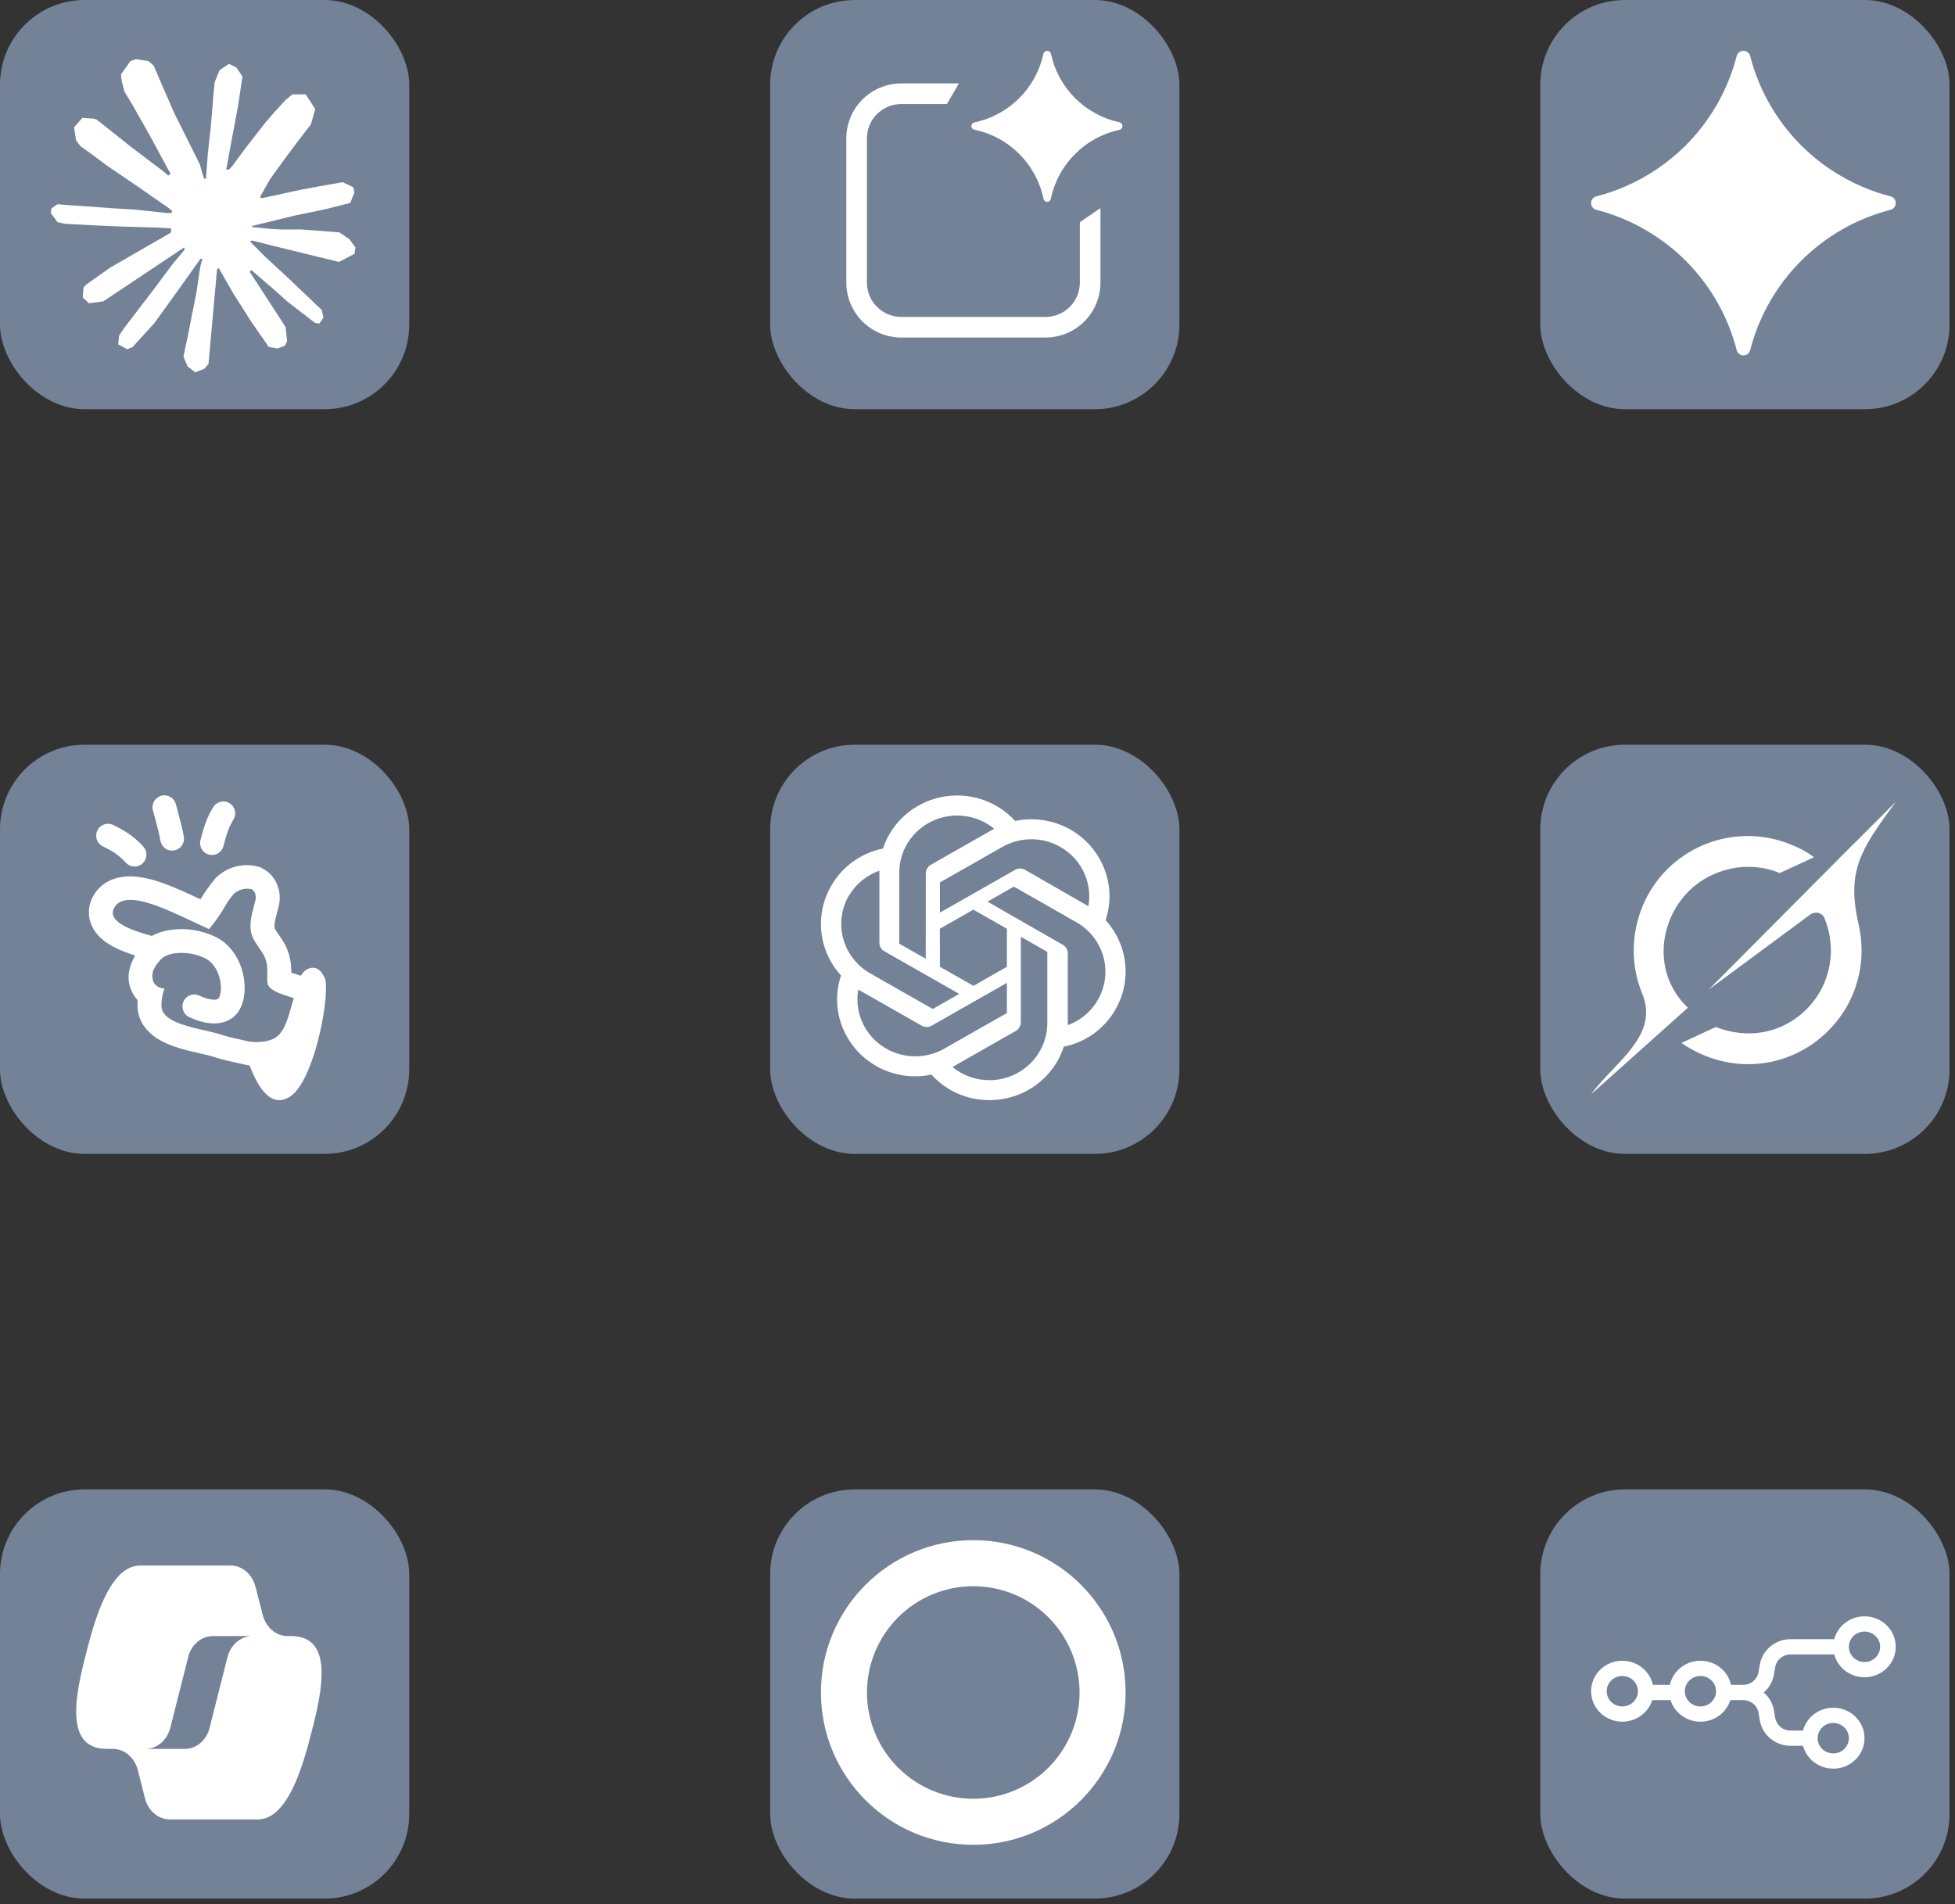
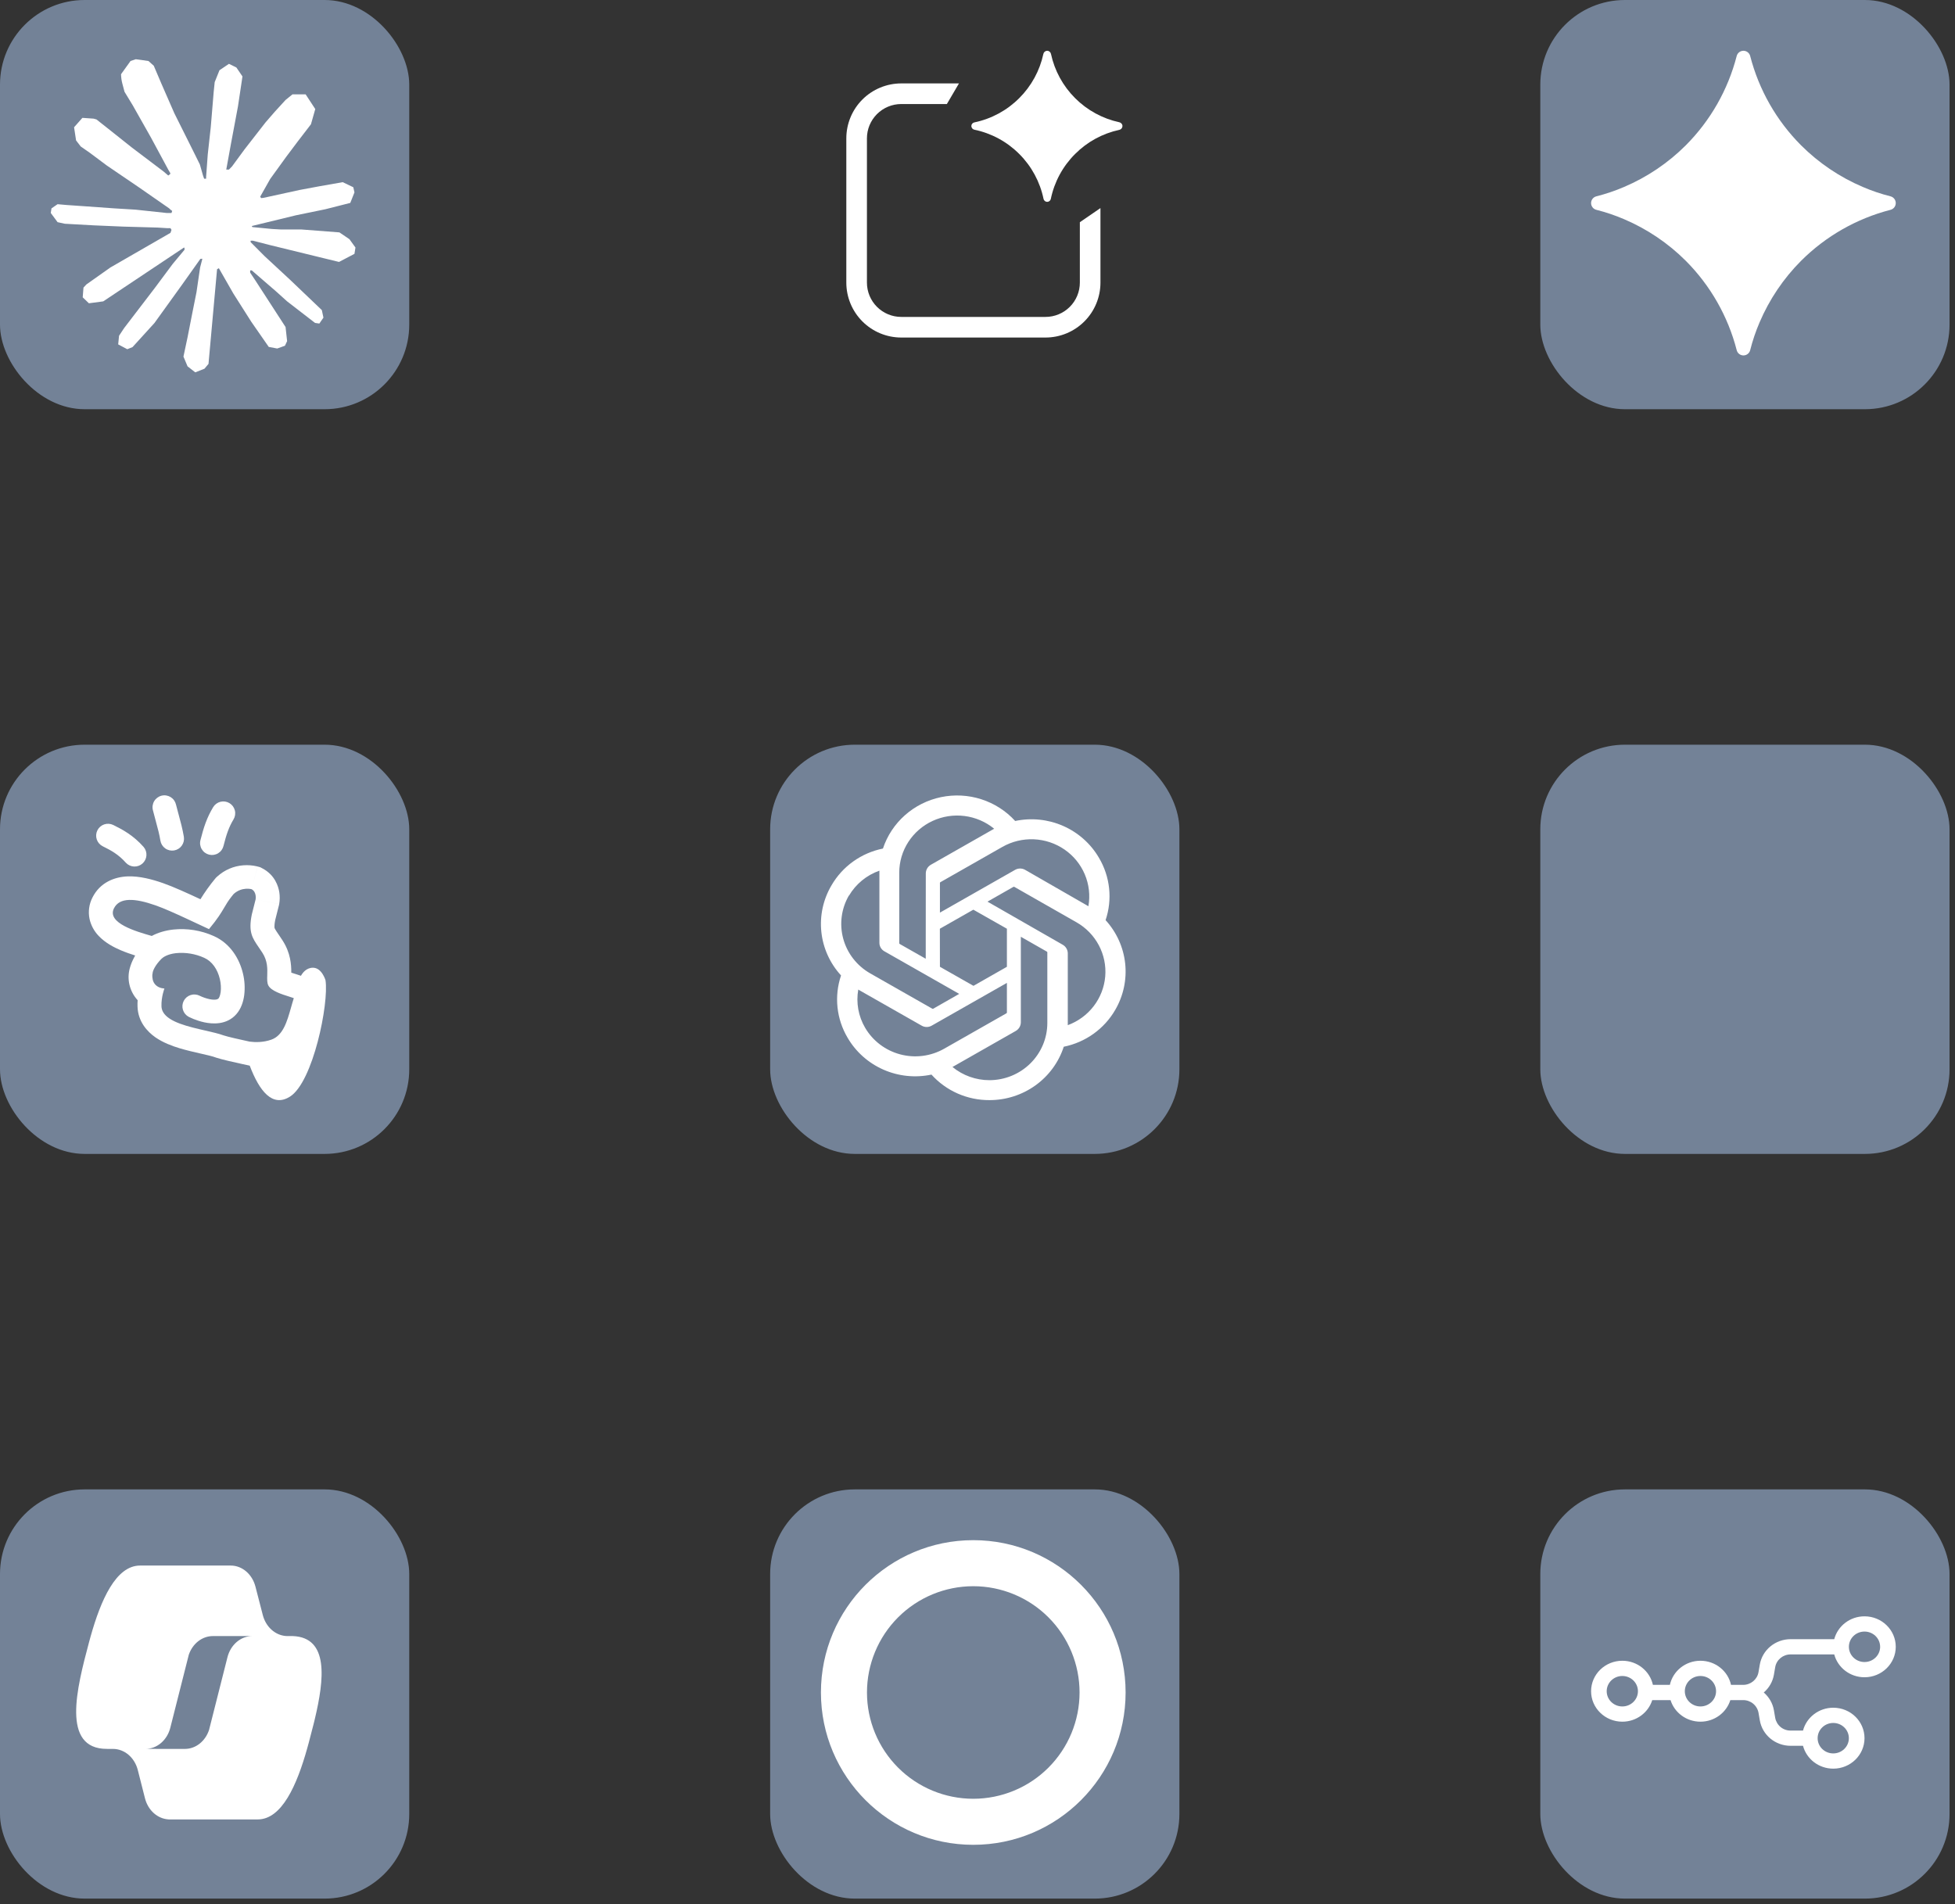
<svg xmlns="http://www.w3.org/2000/svg" width="231" height="225" viewBox="0 0 231 225" fill="none">
  <rect x="0" y="0" width="231" height="225" fill="#333333" stroke="none" />
  <rect x="182" y="88" width="48.356" height="48.356" rx="10" fill="#738297" />
  <g clip-path="url(#clip0_0_1)">
    <path fill-rule="evenodd" clip-rule="evenodd" d="M201.905 116.935L213.872 108.089C214.458 107.654 215.297 107.824 215.578 108.497C217.048 112.051 216.391 116.32 213.463 119.251C210.536 122.182 206.462 122.824 202.739 121.36L198.672 123.245C204.506 127.237 211.589 126.25 216.016 121.816C219.527 118.3 220.615 113.507 219.598 109.186L219.606 109.196C218.132 102.848 219.969 100.311 223.731 95.122C223.821 94.999 223.911 94.876 224 94.75L219.048 99.707V99.692L201.901 116.938M199.435 119.084C195.247 115.079 195.969 108.883 199.541 105.309C202.182 102.664 206.511 101.584 210.29 103.171L214.348 101.296C213.504 100.676 212.581 100.171 211.604 99.796C209.147 98.79 206.447 98.534 203.844 99.058C201.241 99.583 198.852 100.866 196.976 102.745C193.177 106.549 191.981 112.399 194.033 117.391C195.566 121.121 193.054 123.76 190.523 126.424C189.625 127.369 188.725 128.313 188 129.312L199.43 119.089" fill="white" />
  </g>
  <rect x="91" y="88" width="48.356" height="48.356" rx="10" fill="#738297" />
  <path d="M130.635 108.732C131.043 107.519 131.185 106.235 131.049 104.965C130.914 103.695 130.506 102.468 129.851 101.365C128.881 99.7 127.399 98.381 125.62 97.599C123.841 96.817 121.856 96.613 119.952 97.015C118.87 95.828 117.49 94.943 115.952 94.448C114.413 93.953 112.77 93.867 111.186 94.197C109.603 94.527 108.135 95.262 106.931 96.328C105.727 97.395 104.829 98.755 104.326 100.273C103.057 100.529 101.859 101.05 100.81 101.8C99.762 102.55 98.888 103.513 98.247 104.623C97.266 106.286 96.847 108.213 97.05 110.127C97.253 112.04 98.068 113.841 99.376 115.268C98.967 116.479 98.824 117.763 98.958 119.033C99.092 120.304 99.5 121.531 100.153 122.634C101.125 124.3 102.608 125.619 104.388 126.401C106.168 127.183 108.154 127.387 110.06 126.984C110.919 127.938 111.976 128.701 113.158 129.222C114.34 129.742 115.621 130.007 116.916 130C118.868 130.002 120.77 129.392 122.348 128.258C123.925 127.124 125.097 125.525 125.693 123.691C126.961 123.434 128.16 122.913 129.208 122.163C130.256 121.413 131.131 120.451 131.772 119.341C132.741 117.68 133.153 115.76 132.949 113.854C132.745 111.949 131.935 110.156 130.635 108.732ZM116.916 127.644C115.317 127.646 113.769 127.093 112.542 126.082L112.758 125.962L120.024 121.825C120.205 121.72 120.355 121.571 120.46 121.392C120.564 121.212 120.62 121.009 120.621 120.803V110.697L123.693 112.45C123.708 112.458 123.721 112.469 123.731 112.482C123.741 112.496 123.748 112.512 123.751 112.528V120.902C123.747 122.689 123.025 124.401 121.744 125.665C120.464 126.928 118.727 127.64 116.916 127.644ZM102.225 121.456C101.423 120.09 101.136 118.489 101.412 116.935L101.628 117.063L108.902 121.2C109.082 121.304 109.286 121.359 109.495 121.359C109.704 121.359 109.909 121.304 110.089 121.2L118.974 116.147V119.646C118.973 119.664 118.968 119.682 118.959 119.698C118.95 119.714 118.938 119.728 118.923 119.738L111.563 123.925C109.993 124.818 108.127 125.059 106.376 124.596C104.626 124.133 103.133 123.003 102.225 121.456ZM100.312 105.843C101.119 104.469 102.393 103.421 103.909 102.884V111.4C103.906 111.606 103.959 111.808 104.063 111.987C104.167 112.165 104.317 112.313 104.499 112.415L113.34 117.446L110.268 119.199C110.252 119.208 110.233 119.212 110.214 119.212C110.196 119.212 110.177 119.208 110.161 119.199L102.815 115.019C101.248 114.123 100.104 112.65 99.635 110.924C99.165 109.197 99.409 107.358 100.312 105.808V105.843ZM125.549 111.627L116.679 106.546L119.743 104.8C119.76 104.791 119.778 104.787 119.797 104.787C119.816 104.787 119.835 104.791 119.851 104.8L127.196 108.987C128.32 109.626 129.235 110.567 129.836 111.701C130.437 112.834 130.699 114.112 130.592 115.387C130.484 116.661 130.01 117.88 129.227 118.899C128.444 119.918 127.383 120.696 126.168 121.143V112.627C126.161 112.422 126.101 112.222 125.992 112.046C125.884 111.871 125.731 111.727 125.549 111.627ZM128.607 107.092L128.391 106.965L121.132 102.792C120.951 102.687 120.745 102.632 120.535 102.632C120.325 102.632 120.119 102.687 119.937 102.792L111.06 107.844V104.346C111.058 104.328 111.061 104.31 111.069 104.294C111.076 104.278 111.088 104.264 111.103 104.254L118.448 100.074C119.574 99.434 120.861 99.124 122.159 99.179C123.457 99.235 124.713 99.653 125.778 100.387C126.844 101.12 127.676 102.137 128.176 103.32C128.677 104.502 128.827 105.801 128.607 107.064L128.607 107.092ZM109.383 113.294L106.312 111.549C106.296 111.54 106.283 111.527 106.273 111.513C106.263 111.498 106.257 111.481 106.254 111.464V103.111C106.256 101.83 106.627 100.576 107.325 99.495C108.023 98.414 109.018 97.552 110.194 97.008C111.371 96.465 112.68 96.263 113.968 96.426C115.256 96.59 116.471 97.112 117.47 97.931L117.254 98.052L109.988 102.188C109.807 102.293 109.657 102.442 109.552 102.621C109.448 102.801 109.392 103.004 109.391 103.21L109.383 113.294ZM111.053 109.746L115.009 107.497L118.974 109.746V114.245L115.024 116.495L111.06 114.245L111.053 109.746Z" fill="white" />
  <rect x="182" width="48.356" height="48.356" rx="10" fill="#738297" />
  <path fill-rule="evenodd" clip-rule="evenodd" d="M220.102 22.09C217.383 20.933 214.911 19.266 212.819 17.179C209.906 14.26 207.828 10.614 206.8 6.62C206.755 6.443 206.652 6.286 206.508 6.173C206.363 6.061 206.186 6 206.003 6C205.82 6 205.642 6.061 205.497 6.173C205.353 6.286 205.25 6.443 205.205 6.62C204.175 10.614 202.096 14.259 199.184 17.179C197.092 19.265 194.62 20.933 191.902 22.09C190.838 22.548 189.745 22.916 188.625 23.2C188.447 23.244 188.288 23.346 188.175 23.491C188.062 23.635 188 23.814 188 23.997C188 24.181 188.062 24.36 188.175 24.504C188.288 24.649 188.447 24.751 188.625 24.795C189.745 25.077 190.835 25.445 191.902 25.903C194.62 27.061 197.092 28.727 199.184 30.814C202.098 33.733 204.177 37.38 205.205 41.374C205.249 41.553 205.351 41.712 205.496 41.825C205.64 41.938 205.819 42 206.003 42C206.186 42 206.365 41.938 206.509 41.825C206.654 41.712 206.756 41.553 206.8 41.374C207.082 40.254 207.45 39.164 207.908 38.097C209.066 35.378 210.733 32.906 212.819 30.814C215.739 27.901 219.385 25.823 223.38 24.795C223.557 24.75 223.714 24.647 223.827 24.503C223.939 24.358 224 24.18 224 23.997C224 23.814 223.939 23.637 223.827 23.492C223.714 23.348 223.557 23.245 223.38 23.2C222.259 22.918 221.163 22.547 220.102 22.09Z" fill="white" />
  <rect width="48.356" height="48.356" rx="10" fill="#738297" />
  <path d="M13.063 31.597L20.143 27.517L20.264 27.162L20.143 26.965H19.8L18.615 26.891L14.568 26.778L11.059 26.628L7.66 26.44L6.804 26.254L6 25.167L6.082 24.624L6.803 24.13L7.832 24.222L10.111 24.381L13.528 24.624L16.006 24.774L19.68 25.167H20.264L20.346 24.925L20.145 24.774L19.991 24.624L16.453 22.164L12.626 19.561L10.621 18.063L9.536 17.306L8.989 16.594L8.752 15.04L9.736 13.927L11.058 14.019L11.396 14.113L12.735 15.171L15.597 17.446L19.334 20.272L19.881 20.741L20.099 20.582L20.127 20.47L19.881 20.047L17.849 16.276L15.68 12.438L14.713 10.847L14.459 9.892C14.361 9.526 14.309 9.148 14.303 8.768L15.425 7.207L16.044 7L17.538 7.207L18.168 7.768L19.098 9.948L20.601 13.384L22.933 18.055L23.617 19.44L23.982 20.722L24.119 21.116H24.355V20.89L24.547 18.26L24.903 15.03L25.248 10.876L25.368 9.704L25.932 8.301L27.052 7.543L27.928 7.974L28.648 9.03L28.548 9.715L28.119 12.569L27.28 17.044L26.735 20.038H27.052L27.417 19.665L28.895 17.651L31.372 14.469L32.468 13.205L33.742 11.812L34.563 11.147H36.112L37.252 12.888L36.742 14.685L35.147 16.762L33.825 18.522L31.929 21.143L30.744 23.24L30.854 23.41L31.136 23.379L35.419 22.444L37.734 22.013L40.495 21.527L41.745 22.125L41.882 22.734L41.389 23.978L38.436 24.728L34.972 25.44L29.814 26.693L29.751 26.739L29.825 26.834L32.148 27.059L33.141 27.114H35.574L40.104 27.461L41.289 28.266L42 29.249L41.882 29.997L40.059 30.953L37.599 30.353L31.855 28.95L29.887 28.443H29.614V28.613L31.254 30.259L34.263 33.05L38.026 36.642L38.217 37.533L37.734 38.234L37.224 38.159L33.916 35.604L32.64 34.453L29.751 31.955H29.559V32.217L30.225 33.218L33.742 38.646L33.925 40.311L33.67 40.855L32.758 41.183L31.756 40.995L29.695 38.028L27.573 34.687L25.858 31.691L25.648 31.815L24.637 42.998L24.163 43.568L23.07 44L22.16 43.289L21.677 42.138L22.16 39.862L22.743 36.896L23.215 34.537L23.645 31.608L23.899 30.634L23.881 30.569L23.672 30.597L21.52 33.629L18.25 38.169L15.662 41.014L15.04 41.267L13.965 40.696L14.066 39.676L14.667 38.768L18.249 34.087L20.409 31.186L21.804 29.511L21.795 29.268H21.712L12.198 35.613L10.503 35.838L9.773 35.135L9.864 33.985L10.21 33.611L13.072 31.588L13.063 31.597Z" fill="white" />
  <rect y="176" width="48.356" height="48.356" rx="10" fill="#738297" />
  <path fill-rule="evenodd" clip-rule="evenodd" d="M19.875 215L19.963 214.999C19.317 214.974 18.693 214.717 18.184 214.267C17.674 213.816 17.304 213.195 17.128 212.492L16.285 209.175C16.104 208.454 15.72 207.82 15.191 207.367C14.662 206.915 14.017 206.669 13.354 206.667H12.753L12.627 206.664C7.208 206.664 9.081 199.467 10.513 194.085L10.709 193.369C11.915 189.077 13.692 185 16.552 185H27.259C28.612 185 29.803 186.016 30.185 187.494L31.049 190.839C31.222 191.517 31.575 192.119 32.061 192.563C32.546 193.008 33.141 193.274 33.764 193.325L33.942 193.332L34.587 193.333C38.886 193.49 38.319 198.44 37.193 203.16L37.056 203.723C36.87 204.47 36.675 205.208 36.488 205.914L36.291 206.63C35.086 210.923 33.308 215 30.449 215H19.875ZM29.808 193.332L25.149 193.333C24.534 193.335 23.934 193.546 23.427 193.939C22.921 194.332 22.531 194.888 22.309 195.535L20.129 204.145C19.95 204.869 19.566 205.506 19.036 205.961C18.506 206.416 17.858 206.663 17.193 206.664L21.849 206.667C23.125 206.667 24.256 205.765 24.702 204.425L26.872 195.852C27.051 195.128 27.435 194.49 27.965 194.035C28.495 193.581 29.142 193.333 29.808 193.332Z" fill="white" />
-   <rect x="91" width="48.356" height="48.356" rx="10" fill="#738297" />
  <path fill-rule="evenodd" clip-rule="evenodd" d="M111.881 12.293H106.492C105.416 12.293 104.384 12.721 103.623 13.481C102.863 14.242 102.435 15.274 102.435 16.349V33.392C102.435 34.468 102.862 35.501 103.623 36.261C104.384 37.022 105.416 37.45 106.492 37.45H123.536C124.613 37.45 125.645 37.022 126.406 36.261C127.167 35.501 127.594 34.468 127.594 33.392V26.258L130.028 24.589V33.394C130.028 35.116 129.344 36.767 128.127 37.984C126.909 39.201 125.258 39.886 123.536 39.886H106.492C104.77 39.886 103.119 39.201 101.902 37.984C100.685 36.767 100 35.116 100 33.394V16.351C100 15.498 100.168 14.654 100.494 13.866C100.82 13.078 101.298 12.362 101.901 11.759C102.504 11.156 103.22 10.678 104.007 10.352C104.795 10.025 105.639 9.857 106.492 9.857H113.31L111.881 12.293Z" fill="white" />
  <path fill-rule="evenodd" clip-rule="evenodd" d="M123.733 6C123.95 6 124.135 6.156 124.181 6.369C124.607 8.349 125.597 10.164 127.031 11.595C128.462 13.03 130.278 14.02 132.259 14.447C132.472 14.493 132.628 14.678 132.628 14.896C132.627 15.002 132.589 15.104 132.522 15.185C132.455 15.266 132.362 15.322 132.259 15.344C130.278 15.77 128.463 16.76 127.033 18.195C125.579 19.644 124.582 21.488 124.165 23.497C124.145 23.598 124.091 23.688 124.012 23.752C123.933 23.817 123.835 23.853 123.733 23.855C123.631 23.853 123.532 23.817 123.454 23.752C123.375 23.688 123.321 23.598 123.301 23.497C122.884 21.488 121.887 19.644 120.433 18.195C118.984 16.741 117.14 15.744 115.13 15.327C115.03 15.307 114.94 15.253 114.876 15.174C114.811 15.095 114.774 14.997 114.773 14.895C114.773 14.685 114.923 14.505 115.13 14.463C117.14 14.046 118.984 13.049 120.433 11.595C121.868 10.165 122.858 8.35 123.284 6.369C123.306 6.265 123.362 6.172 123.443 6.105C123.525 6.038 123.627 6.001 123.733 6Z" fill="white" />
  <rect x="91" y="176" width="48.356" height="48.356" rx="10" fill="#738297" />
  <g clip-path="url(#clip1_0_1)">
    <path fill-rule="evenodd" clip-rule="evenodd" d="M115 182C124.94 182 133 190.06 133 200C133 209.94 124.94 218 115 218C105.06 218 97 209.94 97 200C97 190.06 105.06 182 115 182ZM115 187.441C111.669 187.441 108.474 188.764 106.119 191.119C103.764 193.474 102.441 196.669 102.441 200C102.441 203.331 103.764 206.526 106.119 208.881C108.474 211.236 111.669 212.559 115 212.559C118.331 212.559 121.526 211.236 123.881 208.881C126.236 206.526 127.559 203.331 127.559 200C127.559 196.669 126.236 193.474 123.881 191.119C121.526 188.764 118.331 187.441 115 187.441Z" fill="white" />
  </g>
  <rect y="88" width="48.356" height="48.356" rx="10" fill="#738297" />
  <path fill-rule="evenodd" clip-rule="evenodd" d="M18.068 95.744C18.021 95.564 18.01 95.377 18.036 95.193C18.062 95.009 18.124 94.832 18.219 94.673C18.313 94.513 18.439 94.374 18.587 94.263C18.736 94.152 18.906 94.071 19.086 94.026C19.266 93.981 19.453 93.972 19.637 94C19.82 94.028 19.997 94.092 20.155 94.188C20.314 94.285 20.452 94.412 20.561 94.562C20.671 94.712 20.749 94.882 20.792 95.063C20.887 95.447 20.99 95.825 21.092 96.203L21.1 96.227C21.337 97.097 21.572 97.967 21.724 98.883C21.754 99.065 21.747 99.251 21.706 99.431C21.664 99.61 21.587 99.78 21.48 99.93C21.372 100.08 21.236 100.207 21.08 100.304C20.923 100.402 20.749 100.467 20.567 100.497C20.385 100.527 20.199 100.521 20.02 100.479C19.84 100.437 19.67 100.361 19.521 100.253C19.218 100.036 19.014 99.708 18.953 99.341C18.826 98.565 18.649 97.917 18.434 97.131V97.128C18.322 96.717 18.199 96.269 18.068 95.744ZM11.503 98.129C11.339 98.463 11.315 98.848 11.435 99.201C11.555 99.553 11.81 99.843 12.145 100.007C13.145 100.497 14.012 100.982 14.872 101.949C15.121 102.218 15.466 102.378 15.832 102.396C16.199 102.414 16.558 102.287 16.832 102.044C17.107 101.801 17.275 101.459 17.301 101.093C17.327 100.728 17.209 100.366 16.972 100.086C15.748 98.706 14.488 98.03 13.381 97.487C13.046 97.323 12.661 97.299 12.309 97.419C11.957 97.539 11.667 97.795 11.503 98.129Z" fill="white" />
  <path fill-rule="evenodd" clip-rule="evenodd" d="M29.507 125.926C29.252 125.872 28.973 125.813 28.688 125.75C27.638 125.522 26.213 125.203 25.543 124.981L25.493 124.964L25.445 124.946C25.148 124.835 24.644 124.712 23.81 124.522L23.656 124.487C22.936 124.322 22.051 124.121 21.211 123.868C20.344 123.604 19.27 123.212 18.356 122.575C17.399 121.906 16.31 120.727 16.25 118.957C16.242 118.702 16.246 118.446 16.264 118.192C15.782 117.667 15.445 117.026 15.289 116.332C15.147 115.7 15.162 115.043 15.334 114.419C15.458 113.944 15.649 113.528 15.808 113.219C15.862 113.114 15.917 113.009 15.973 112.91C15.448 112.744 14.852 112.538 14.273 112.292C13.519 111.97 12.446 111.437 11.645 110.581C11.115 110.027 10.747 109.338 10.58 108.59C10.402 107.736 10.522 106.847 10.919 106.07C11.825 104.258 13.555 103.618 15.092 103.562C16.481 103.513 17.96 103.901 19.285 104.366C20.491 104.789 22.217 105.577 23.684 106.262C24.167 105.469 24.805 104.573 25.408 103.85L25.528 103.708L25.666 103.582C26.517 102.804 27.606 102.336 28.756 102.251C29.288 102.211 29.824 102.252 30.344 102.371L30.398 102.383L30.433 102.394H30.437L30.44 102.395C30.44 102.395 30.443 102.395 29.725 105.074L30.443 102.395L30.755 102.482L31.04 102.635C32.486 103.409 32.897 104.744 33.005 105.449C33.072 105.898 33.068 106.355 32.993 106.804L32.989 106.831V106.838L30.202 106.283L32.987 106.84L32.972 106.921L32.522 108.706C32.435 109.144 32.425 109.394 32.429 109.526C32.427 109.581 32.435 109.635 32.453 109.687C32.473 109.732 32.518 109.831 32.684 110.083C32.749 110.182 32.816 110.279 32.9 110.404L32.987 110.53C33.107 110.707 33.248 110.915 33.398 111.148C34.333 112.603 34.424 114.001 34.418 114.896V114.935L34.775 115.052L34.93 115.1L35.159 115.174C35.273 115.21 35.419 115.258 35.56 115.309C35.725 115.006 36.17 114.355 36.977 114.355C38.03 114.355 38.462 115.835 38.462 115.835C38.875 118.592 36.992 127.855 34.271 129.581C32.192 130.901 30.652 128.941 29.507 125.926ZM19.079 113.302C19.256 113.123 19.784 112.747 20.783 112.634C21.926 112.518 23.079 112.707 24.125 113.182C25.06 113.596 25.705 114.544 25.975 115.682C26.107 116.239 26.131 116.779 26.074 117.22C26.014 117.685 25.882 117.917 25.82 117.986C25.745 118.073 25.478 118.222 24.739 118.066C24.342 117.978 23.957 117.844 23.593 117.667L23.584 117.662C23.254 117.498 22.872 117.469 22.522 117.584C22.171 117.698 21.88 117.945 21.71 118.273C21.541 118.6 21.507 118.981 21.616 119.333C21.724 119.685 21.968 119.981 22.292 120.155L22.298 120.158L22.31 120.164L22.346 120.182C22.513 120.265 22.683 120.341 22.856 120.41C23.179 120.539 23.636 120.701 24.155 120.811C25.078 121.006 26.78 121.156 27.935 119.833C28.49 119.197 28.757 118.363 28.858 117.581C28.96 116.73 28.909 115.868 28.708 115.036C28.306 113.344 27.244 111.493 25.262 110.614C23.761 109.938 22.107 109.672 20.47 109.844C19.541 109.949 18.653 110.207 17.935 110.6L17.905 110.591H17.899C16.124 110.084 12.595 109.076 13.465 107.336C14.125 106.016 15.929 106.126 18.377 106.985C19.372 107.333 20.753 107.956 22.057 108.562C22.462 108.749 22.858 108.937 23.233 109.112L24.694 109.793C25.733 108.545 26.137 107.858 26.494 107.251C26.738 106.834 26.962 106.456 27.353 105.958L27.391 105.91C27.463 105.819 27.536 105.729 27.61 105.64C27.62 105.631 27.63 105.622 27.64 105.614C28.603 104.764 29.723 105.074 29.723 105.074C30.364 105.416 30.202 106.283 30.202 106.283L29.756 108.05C29.33 110.129 29.801 110.818 30.577 111.95C30.712 112.15 30.859 112.363 31.012 112.6C31.63 113.564 31.6 114.49 31.577 115.247C31.562 115.733 31.549 116.15 31.712 116.461C32.048 117.098 33.302 117.496 34.127 117.754C34.325 117.817 34.498 117.871 34.627 117.919L34.715 117.953C34.598 118.313 34.493 118.687 34.388 119.059C33.919 120.713 33.454 122.362 32.063 122.854C31.115 123.191 30.169 123.175 29.498 123.088C28.319 122.833 26.924 122.519 26.399 122.345C25.855 122.143 25.093 121.97 24.263 121.78C22.289 121.33 19.939 120.796 19.267 119.587C19.151 119.381 19.087 119.151 19.079 118.916C19.04 117.806 19.43 116.81 19.43 116.81C19.43 116.81 18.826 116.813 18.403 116.405C18.223 116.229 18.099 116.004 18.046 115.759C18.001 115.564 17.983 115.339 18.008 115.099C18.02 115.099 18.026 115.087 18.026 115.057C18.026 114.706 18.377 114.004 19.079 113.302Z" fill="white" />
  <path fill-rule="evenodd" clip-rule="evenodd" d="M27.117 94.907C27.435 95.1 27.663 95.411 27.752 95.772C27.841 96.134 27.782 96.516 27.589 96.834C27.057 97.71 26.748 98.606 26.41 99.956C26.367 100.136 26.289 100.306 26.18 100.456C26.07 100.607 25.932 100.733 25.773 100.83C25.615 100.926 25.439 100.99 25.255 101.018C25.072 101.046 24.884 101.037 24.704 100.992C24.524 100.947 24.355 100.867 24.206 100.756C24.057 100.645 23.931 100.505 23.837 100.346C23.742 100.186 23.68 100.009 23.654 99.825C23.628 99.641 23.639 99.454 23.686 99.275C24.051 97.818 24.442 96.608 25.189 95.378C25.383 95.06 25.694 94.832 26.056 94.743C26.417 94.655 26.799 94.714 27.117 94.907Z" fill="white" />
  <rect x="182" y="176" width="48.356" height="48.356" rx="10" fill="#738297" />
  <path fill-rule="evenodd" clip-rule="evenodd" d="M224 194.6C224 196.587 222.347 198.2 220.307 198.2C218.588 198.2 217.142 197.053 216.731 195.5H211.577C210.674 195.5 209.905 196.136 209.756 197.005L209.604 197.893C209.463 198.714 209.038 199.459 208.404 200C209.022 200.531 209.46 201.266 209.604 202.108L209.755 202.995C209.832 203.421 210.058 203.806 210.391 204.081C210.725 204.357 211.146 204.505 211.578 204.5H213.041C213.451 202.947 214.896 201.8 216.617 201.8C218.657 201.8 220.308 203.413 220.308 205.4C220.308 207.388 218.654 209 216.617 209C214.896 209 213.452 207.853 213.041 206.3H211.578C209.772 206.3 208.234 205.028 207.937 203.292L207.785 202.404C207.708 201.979 207.482 201.595 207.149 201.32C206.816 201.045 206.396 200.896 205.964 200.9H204.455C203.993 202.376 202.586 203.45 200.921 203.45C199.256 203.45 197.849 202.376 197.389 200.9H195.226C194.764 202.376 193.356 203.45 191.693 203.45C189.653 203.45 188 201.837 188 199.85C188 197.862 189.653 196.25 191.693 196.25C193.467 196.25 194.951 197.472 195.305 199.1H197.31C197.664 197.472 199.148 196.25 200.922 196.25C202.698 196.25 204.181 197.472 204.535 199.1H205.963C206.864 199.1 207.635 198.464 207.782 197.596L207.935 196.708C208.232 194.972 209.772 193.7 211.577 193.7H216.731C217.142 192.148 218.588 191 220.307 191C222.347 191 224 192.612 224 194.6ZM222.155 194.6C222.155 195.594 221.327 196.4 220.307 196.4C219.287 196.4 218.462 195.594 218.462 194.6C218.462 193.605 219.287 192.8 220.307 192.8C221.327 192.8 222.153 193.605 222.153 194.6H222.155ZM191.691 201.65C192.711 201.65 193.536 200.844 193.536 199.85C193.536 198.855 192.711 198.05 191.691 198.05C190.671 198.05 189.845 198.855 189.845 199.85C189.845 200.844 190.671 201.65 191.691 201.65ZM200.921 201.65C201.941 201.65 202.767 200.844 202.767 199.85C202.767 198.855 201.942 198.05 200.922 198.05C199.902 198.05 199.076 198.855 199.076 199.85C199.076 200.844 199.901 201.65 200.921 201.65ZM216.614 207.2C217.634 207.2 218.459 206.395 218.459 205.4C218.459 204.406 217.634 203.6 216.614 203.6C215.594 203.6 214.769 204.406 214.769 205.4C214.769 206.395 215.594 207.2 216.614 207.2Z" fill="white" />
  <defs>
    <clipPath id="clip0_0_1">
-       <rect width="36" height="36" fill="white" transform="translate(188 94)" />
-     </clipPath>
+       </clipPath>
    <clipPath id="clip1_0_1">
      <rect width="36" height="36" fill="white" transform="translate(97 182)" />
    </clipPath>
  </defs>
</svg>